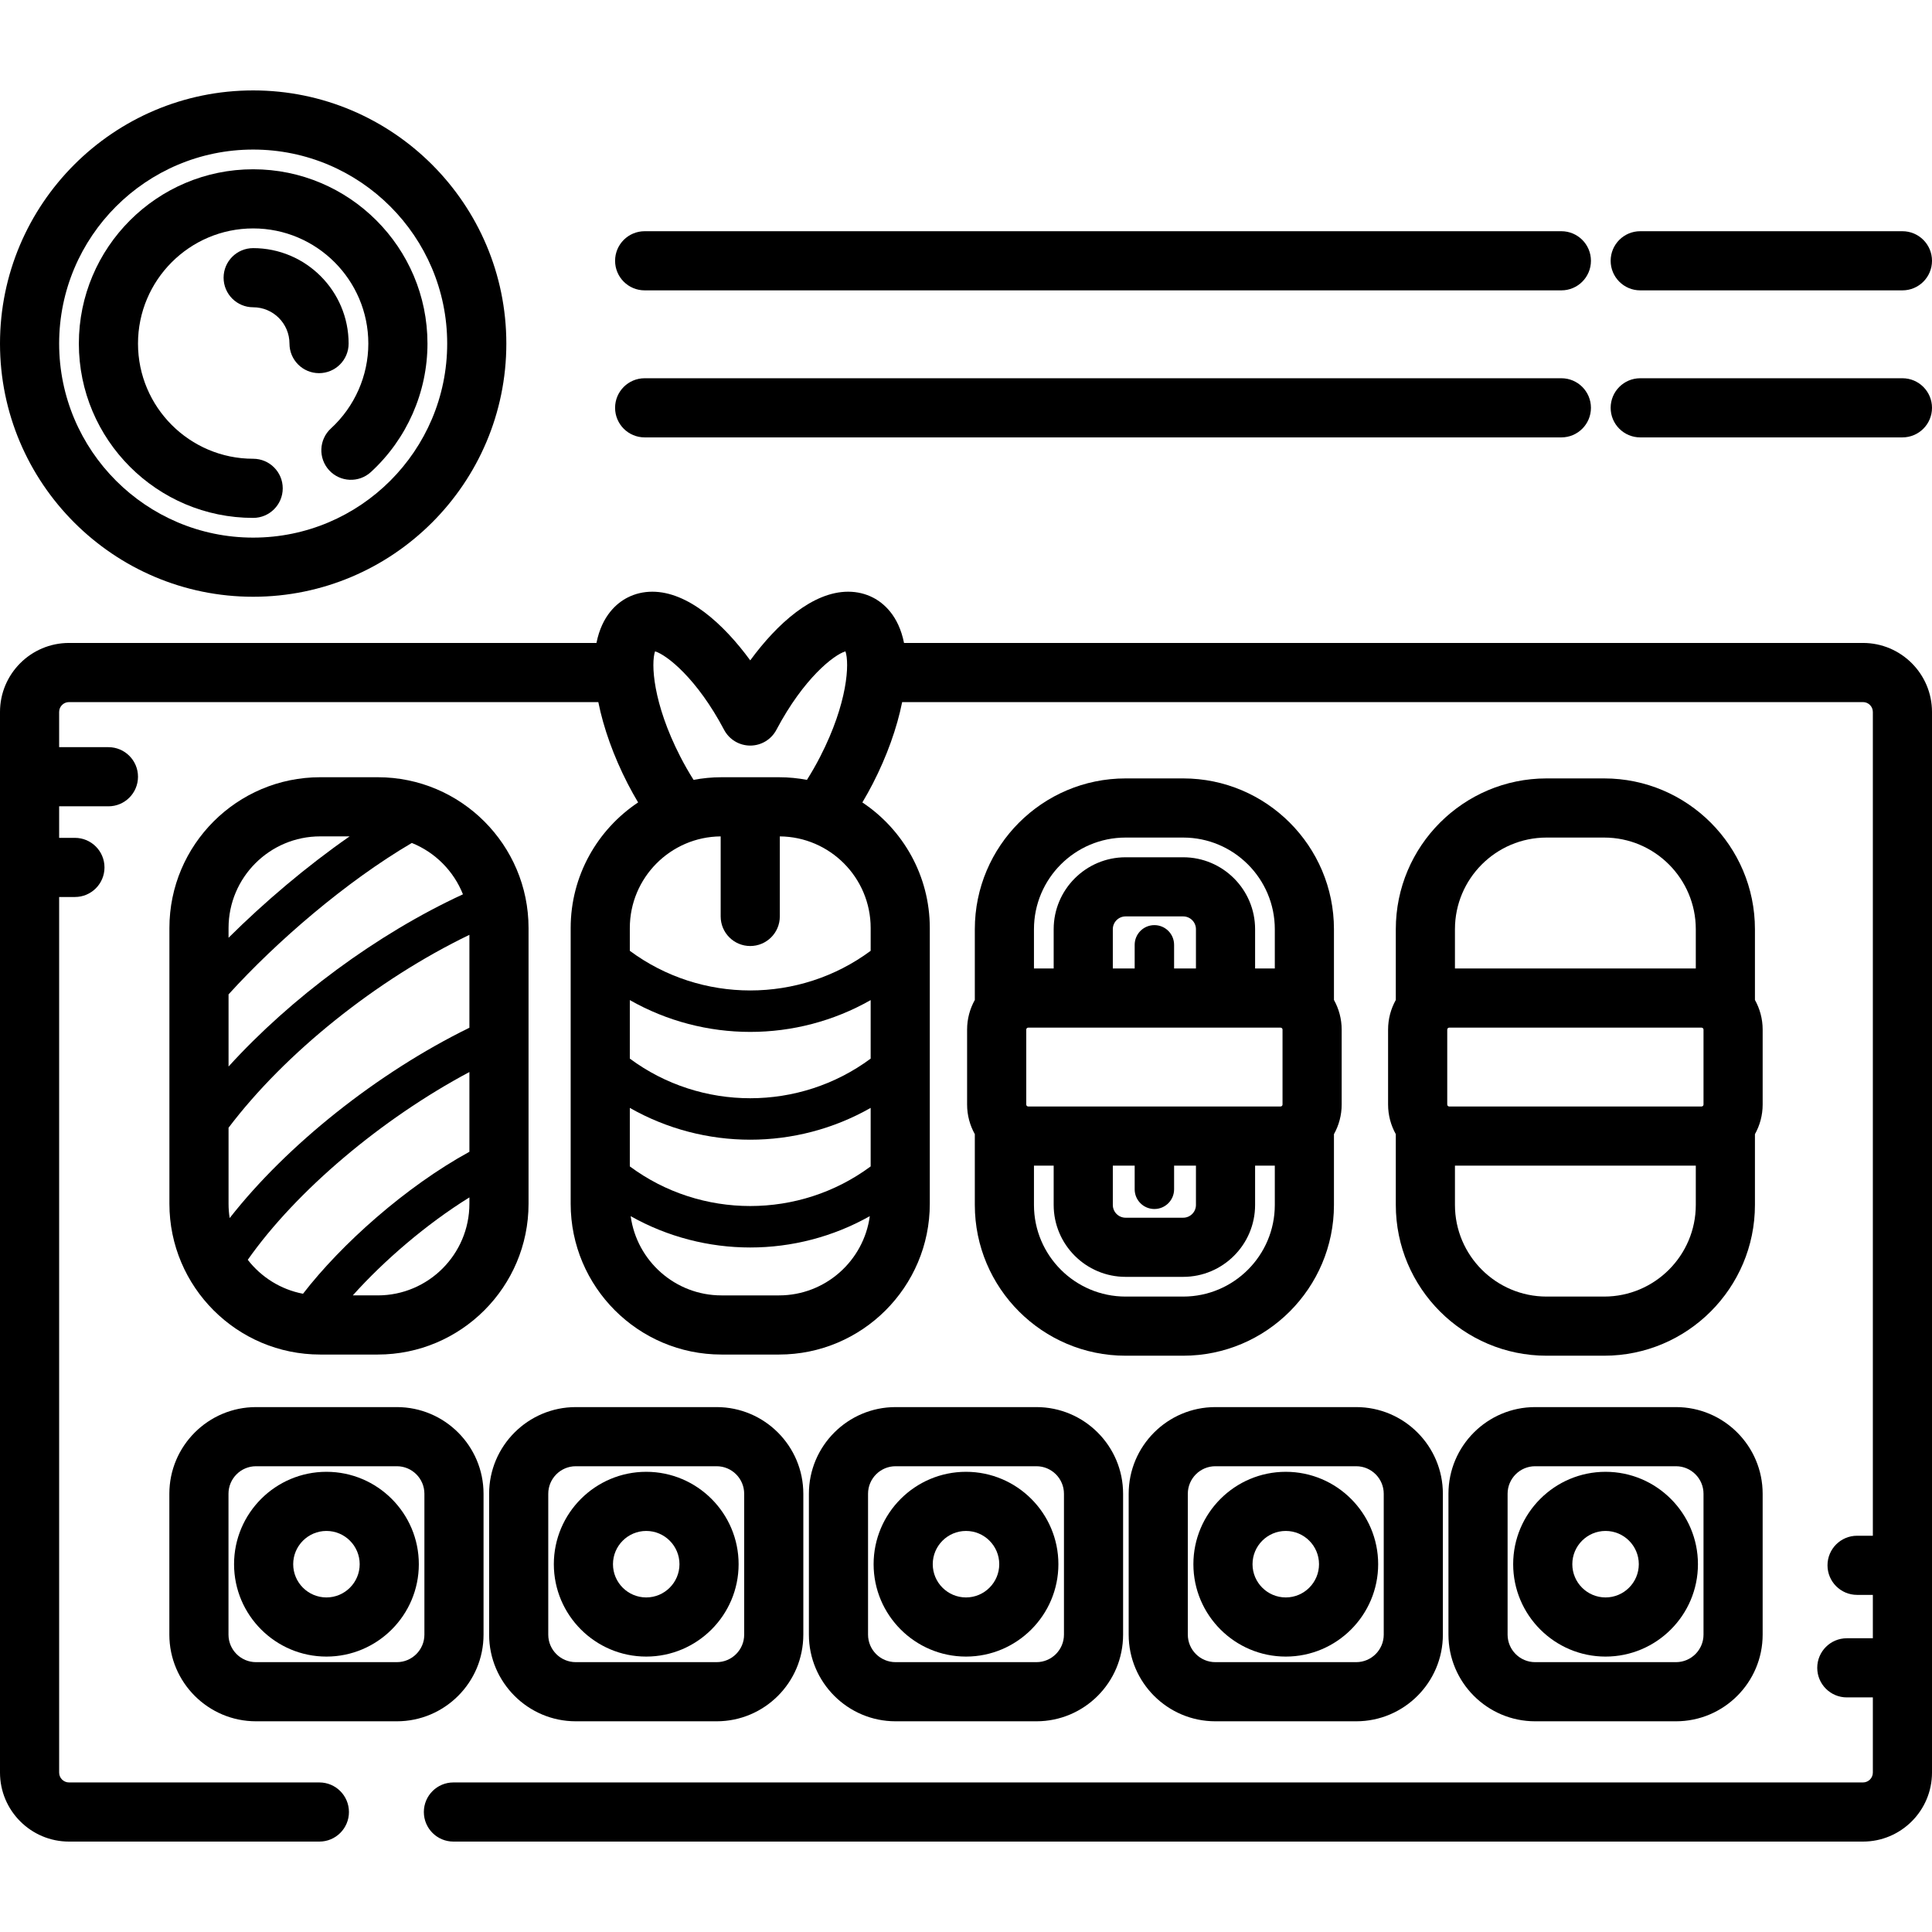
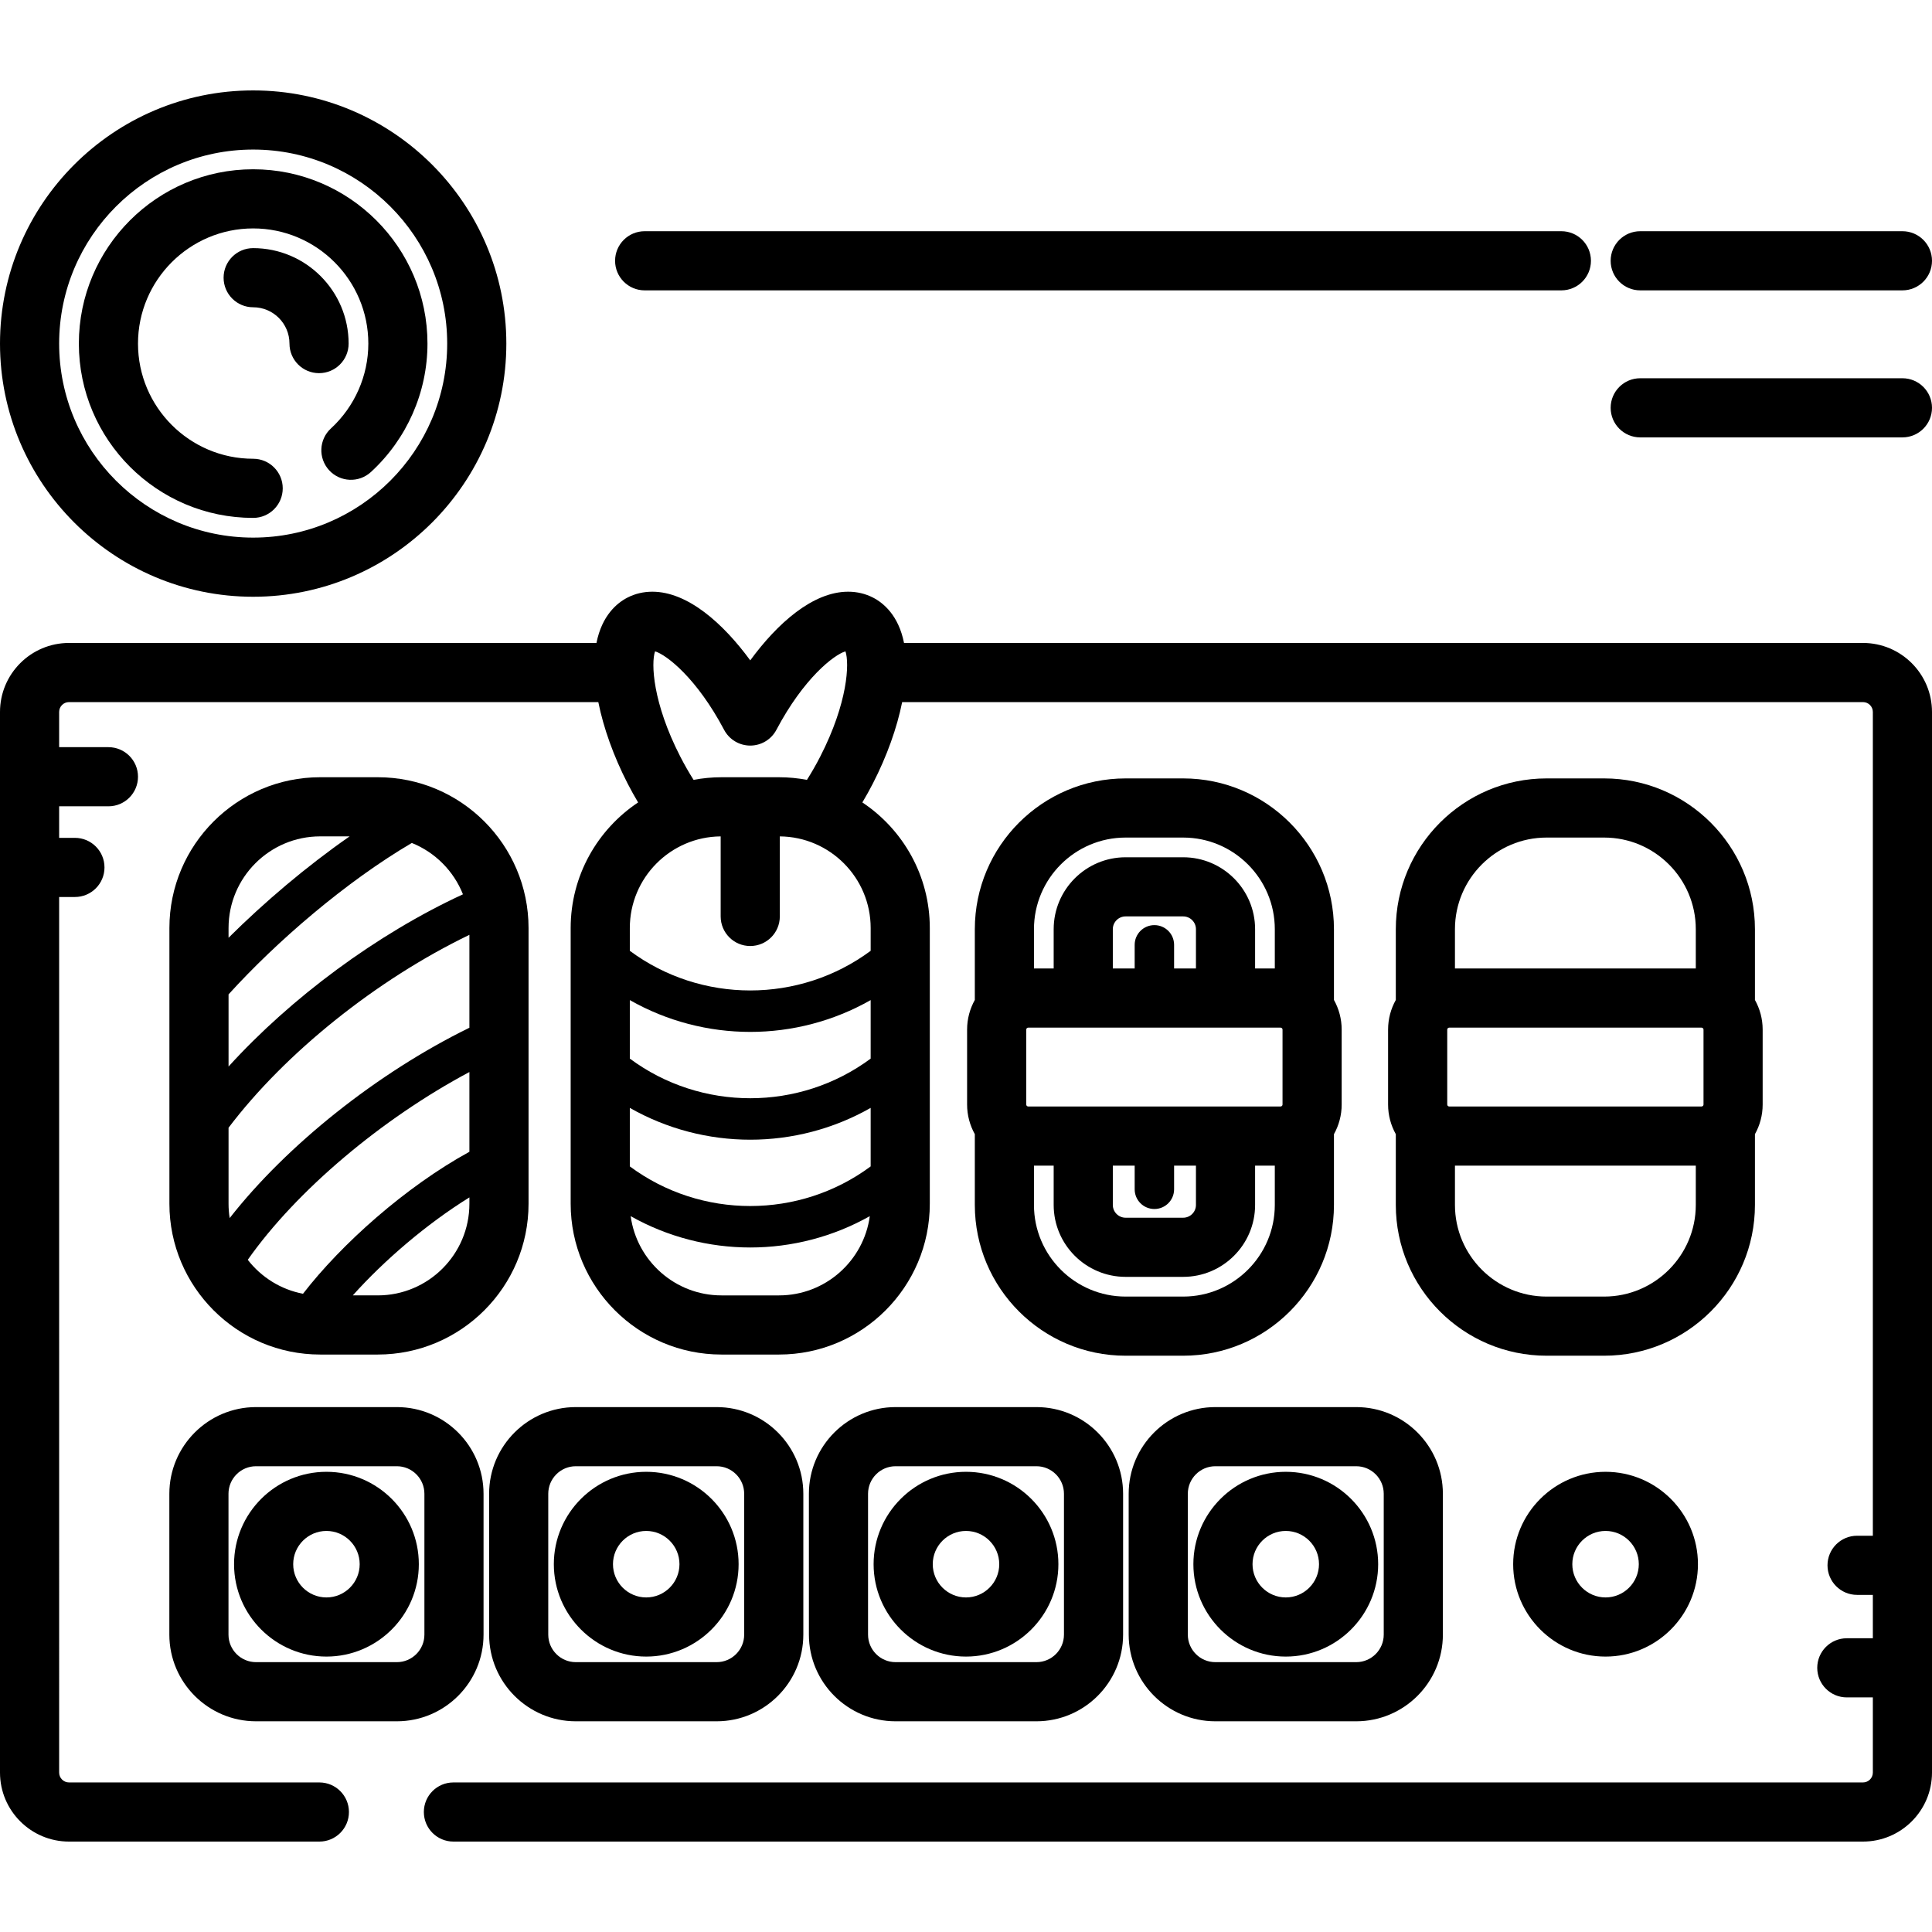
<svg xmlns="http://www.w3.org/2000/svg" version="1.1" id="Layer_1" x="0px" y="0px" viewBox="0 0 512 512" style="enable-background:new 0 0 512 512;" xml:space="preserve">
  <g>
    <g>
      <path d="M67.092,65.757c-4.329,0-7.837,3.509-7.837,7.837c0,4.328,3.508,7.837,7.837,7.837c5.306,0,9.622,4.317,9.622,9.624    c0,4.328,3.508,7.837,7.837,7.837c4.329,0,7.837-3.509,7.837-7.837C92.388,77.105,81.04,65.757,67.092,65.757z" />
    </g>
  </g>
  <g>
    <g>
      <path d="M504.163,61.275h-69.486c-4.329,0-7.837,3.509-7.837,7.837c0,4.328,3.508,7.837,7.837,7.837h69.486    c4.329,0,7.837-3.509,7.837-7.837C512,64.784,508.492,61.275,504.163,61.275z" />
    </g>
  </g>
  <g>
    <g>
      <path d="M413.78,61.275H170.841c-4.329,0-7.837,3.509-7.837,7.837c0,4.328,3.508,7.837,7.837,7.837H413.78    c4.329,0,7.837-3.509,7.837-7.837C421.616,64.784,418.109,61.275,413.78,61.275z" />
    </g>
  </g>
  <g>
    <g>
      <path d="M504.163,100.239h-69.486c-4.329,0-7.837,3.509-7.837,7.837c0,4.328,3.508,7.837,7.837,7.837h69.486    c4.329,0,7.837-3.509,7.837-7.837C512,103.748,508.492,100.239,504.163,100.239z" />
    </g>
  </g>
  <g>
    <g>
-       <path d="M413.78,100.239H170.841c-4.329,0-7.837,3.509-7.837,7.837c0,4.328,3.508,7.837,7.837,7.837H413.78    c4.329,0,7.837-3.509,7.837-7.837C421.616,103.748,418.109,100.239,413.78,100.239z" />
-     </g>
+       </g>
  </g>
  <g>
    <g>
      <path d="M67.092,23.962C30.097,23.962,0,54.059,0,91.054c0,36.994,30.097,67.092,67.092,67.092s67.092-30.097,67.092-67.092    S104.086,23.962,67.092,23.962z M67.092,142.473c-28.352,0-51.418-23.067-51.418-51.418c0-28.353,23.066-51.419,51.418-51.419    c28.352,0,51.418,23.067,51.418,51.419C118.51,119.407,95.444,142.473,67.092,142.473z" />
    </g>
  </g>
  <g>
    <g>
      <path d="M105.174,372.894H67.847c-12.665,0-22.969,10.305-22.969,22.97v37.328h-0.001c0,12.665,10.304,22.969,22.969,22.969    h37.328c12.666,0,22.97-10.304,22.97-22.969v-37.328C128.144,383.198,117.84,372.894,105.174,372.894z M112.471,433.192    c0,4.023-3.274,7.295-7.297,7.295H67.847c-4.024,0-7.295-3.273-7.295-7.295v-37.328h-0.001c0-4.024,3.273-7.297,7.295-7.297    h37.328c4.024,0,7.297,3.274,7.297,7.297V433.192z" />
    </g>
  </g>
  <g>
    <g>
      <path d="M189.92,372.894h-37.328c-12.666,0-22.97,10.305-22.97,22.97v37.328c0,12.665,10.304,22.969,22.97,22.969h37.328    c12.666,0,22.97-10.304,22.97-22.969v-37.328C212.89,383.198,202.586,372.894,189.92,372.894z M197.216,433.192    c0,4.023-3.274,7.295-7.297,7.295h-37.328c-4.024,0-7.297-3.273-7.297-7.295v-37.328c0-4.024,3.274-7.297,7.297-7.297h37.328    c4.024,0,7.297,3.274,7.297,7.297V433.192z" />
    </g>
  </g>
  <g>
    <g>
      <path d="M274.664,372.894h-37.328c-12.665,0-22.97,10.305-22.97,22.97v37.328c0,12.665,10.304,22.969,22.97,22.969h37.328    c12.665,0,22.969-10.304,22.969-22.969v-37.328C297.633,383.198,287.329,372.894,274.664,372.894z M281.961,433.192    c0,4.023-3.273,7.295-7.295,7.295h-37.328c-4.024,0-7.297-3.273-7.297-7.295v-37.328c0-4.024,3.274-7.297,7.297-7.297h37.328    c4.023,0,7.295,3.274,7.295,7.297V433.192z" />
    </g>
  </g>
  <g>
    <g>
      <path d="M359.408,372.894H322.08c-12.665,0-22.969,10.305-22.969,22.97v37.328c0,12.665,10.304,22.969,22.969,22.969h37.328    c12.666,0,22.97-10.304,22.97-22.969v-37.328C382.378,383.198,372.075,372.894,359.408,372.894z M366.705,433.192    c0,4.023-3.274,7.295-7.297,7.295H322.08c-4.024,0-7.295-3.273-7.295-7.295v-37.328c0-4.024,3.273-7.297,7.295-7.297h37.328    c4.023,0,7.297,3.274,7.297,7.297V433.192z" />
    </g>
  </g>
  <g>
    <g>
-       <path d="M444.153,372.894h-37.328c-12.666,0-22.97,10.305-22.97,22.97v37.328c0,12.665,10.304,22.969,22.97,22.969h37.328    c12.665,0,22.969-10.304,22.969-22.969v-37.328C467.123,383.199,456.819,372.894,444.153,372.894z M451.449,433.192    c0,4.023-3.273,7.295-7.295,7.295h-37.328c-4.024,0-7.297-3.273-7.297-7.295v-37.328c0-4.024,3.274-7.297,7.297-7.297h37.328    c4.024,0,7.295,3.274,7.295,7.297V433.192z" />
-     </g>
+       </g>
  </g>
  <g>
    <g>
      <path d="M86.511,390.044c-13.5,0-24.484,10.983-24.484,24.483c0,13.501,10.984,24.484,24.484,24.484s24.483-10.983,24.483-24.484    C110.994,401.027,100.011,390.044,86.511,390.044z M86.511,423.338c-4.858,0-8.811-3.952-8.811-8.811    c0-4.858,3.953-8.81,8.811-8.81c4.857,0,8.81,3.952,8.81,8.81C95.321,419.385,91.369,423.338,86.511,423.338z" />
    </g>
  </g>
  <g>
    <g>
      <path d="M171.255,390.044c-13.5,0-24.483,10.983-24.483,24.483c0.001,13.501,10.984,24.484,24.483,24.484    c13.5,0,24.484-10.983,24.484-24.484C195.739,401.027,184.755,390.044,171.255,390.044z M171.255,423.338    c-4.857,0-8.81-3.952-8.81-8.811c0.001-4.858,3.953-8.81,8.81-8.81c4.858,0,8.811,3.952,8.811,8.81    C180.065,419.385,176.113,423.338,171.255,423.338z" />
    </g>
  </g>
  <g>
    <g>
      <path d="M256,390.044c-13.5,0-24.484,10.983-24.484,24.483c0,13.501,10.984,24.484,24.484,24.484    c13.5,0,24.484-10.983,24.484-24.484C280.484,401.027,269.5,390.044,256,390.044z M256,423.338c-4.859,0-8.811-3.952-8.811-8.811    c0-4.858,3.953-8.81,8.811-8.81c4.858,0,8.811,3.952,8.811,8.81C264.811,419.385,260.859,423.338,256,423.338z" />
    </g>
  </g>
  <g>
    <g>
      <path d="M340.744,390.045c-13.5,0-24.484,10.983-24.484,24.483c0,13.5,10.984,24.484,24.484,24.484    c13.5,0,24.483-10.983,24.483-24.484C365.227,401.028,354.244,390.045,340.744,390.045z M340.744,423.337    c-4.858,0-8.811-3.952-8.811-8.811c0-4.858,3.952-8.81,8.811-8.81c4.858,0,8.81,3.952,8.81,8.81    C349.554,419.385,345.602,423.337,340.744,423.337z" />
    </g>
  </g>
  <g>
    <g>
      <path d="M425.489,390.045c-13.5,0-24.483,10.983-24.483,24.483c0,13.5,10.983,24.484,24.483,24.484s24.484-10.983,24.484-24.484    C449.973,401.028,438.989,390.045,425.489,390.045z M425.489,423.337c-4.857,0-8.81-3.952-8.81-8.811    c0-4.858,3.952-8.81,8.81-8.81s8.811,3.952,8.811,8.81C434.299,419.385,430.346,423.337,425.489,423.337z" />
    </g>
  </g>
  <g>
    <g>
      <path d="M493.714,170.389H239.577c-1.456-7.316-5.465-10.607-8.223-12.022c-2.016-1.033-4.232-1.558-6.588-1.558    c-9.37,0-18.772,8.404-25.943,18.197c-7.171-9.794-16.572-18.197-25.943-18.197c-2.356,0-4.573,0.523-6.59,1.559    c-2.756,1.415-6.767,4.704-8.221,12.021H18.286C8.203,170.389,0,178.592,0,188.675v281.078c0,10.082,8.203,18.286,18.286,18.286    h66.35c4.329,0,7.837-3.509,7.837-7.837c0-4.328-3.508-7.837-7.837-7.837h-66.35c-1.441,0-2.612-1.172-2.612-2.612V237.714h4.18    c4.329,0,7.837-3.509,7.837-7.837c0-4.328-3.508-7.837-7.837-7.837h-4.18v-8.359h13.061c4.329,0,7.837-3.509,7.837-7.837    s-3.508-7.837-7.837-7.837H15.673v-9.333c0-1.441,1.171-2.612,2.612-2.612h140.275c1.372,6.85,4.041,14.322,7.778,21.607    c0.877,1.708,1.808,3.365,2.769,4.984c-10.763,7.167-17.873,19.406-17.873,33.279v73.076c0,22.033,17.924,39.958,39.957,39.958    h15.26c22.033,0,39.957-17.925,39.957-39.958v-73.076c0-13.872-7.109-26.112-17.872-33.279c0.961-1.62,1.892-3.276,2.769-4.984    c3.738-7.285,6.407-14.757,7.778-21.607h254.63c1.441,0,2.612,1.171,2.612,2.612v218.313h-4.18c-4.329,0-7.837,3.509-7.837,7.837    c0,4.328,3.508,7.837,7.837,7.837h4.18v11.494h-6.899c-4.329,0-7.837,3.509-7.837,7.837c0,4.328,3.508,7.837,7.837,7.837h6.899    v19.924c0,1.44-1.171,2.612-2.612,2.612H120.162c-4.329,0-7.837,3.509-7.837,7.837c0,4.328,3.508,7.837,7.837,7.837h373.552    c10.082,0,18.286-8.203,18.286-18.286V188.675C512,178.593,503.797,170.389,493.714,170.389z M173.596,172.611    c3.082,0.937,11.074,7.138,18.299,20.803c1.357,2.567,4.024,4.173,6.928,4.173c2.904,0,5.57-1.606,6.928-4.173    c7.228-13.666,15.218-19.866,18.301-20.803c1.084,3.137,0.65,13.602-6.688,27.905c-1.104,2.151-2.286,4.207-3.517,6.157    c-2.397-0.451-4.865-0.697-7.392-0.697h-15.26c-2.527,0-4.995,0.246-7.392,0.697c-1.232-1.949-2.414-4.005-3.517-6.157    C172.946,186.213,172.513,175.748,173.596,172.611z M206.453,343.293h-15.26c-12.274,0-22.444-9.156-24.055-20.997    c9.8,5.52,20.735,8.301,31.684,8.301c10.946,0,21.883-2.783,31.684-8.303C228.898,334.135,218.727,343.293,206.453,343.293z     M230.736,309.107c-18.881,14.005-44.945,14.005-63.827,0v-15.505c9.859,5.606,20.878,8.43,31.913,8.43    c11.032,0,22.054-2.825,31.913-8.431V309.107z M230.736,280.542c-18.881,14.005-44.945,14.005-63.827-0.001v-15.505    c9.859,5.606,20.878,8.43,31.913,8.43c11.032,0,22.054-2.825,31.913-8.431V280.542z M230.736,245.932v6.043    c-18.881,14.006-44.945,14.006-63.827,0v-6.043c0-13.321,10.781-24.167,24.077-24.279v21.215c0,4.328,3.508,7.837,7.837,7.837    c4.329,0,7.837-3.509,7.837-7.837v-21.215C219.955,221.765,230.736,232.611,230.736,245.932z" />
    </g>
  </g>
  <g>
    <g>
      <path d="M100.112,205.974H84.853c-22.033,0-39.958,17.925-39.958,39.958v73.076c0,22.033,17.925,39.958,39.958,39.958h15.259    c22.033,0,39.958-17.925,39.958-39.958v-73.076C140.07,223.9,122.144,205.974,100.112,205.974z M60.569,245.932    c0-13.39,10.894-24.284,24.284-24.284h7.8c-11.435,7.951-22.622,17.465-32.085,26.867V245.932z M60.569,263.522    c12.734-14.04,31.102-29.867,48.566-40.129c6.173,2.481,11.097,7.423,13.552,13.608c-22.832,10.54-45.597,27.453-62.118,45.641    V263.522z M124.396,319.008c0,13.39-10.894,24.284-24.284,24.284h-6.617c8.24-9.201,19.497-18.901,30.902-25.968V319.008z     M124.396,305.234c-16.841,9.227-33.904,24.42-44.096,37.625c-5.919-1.128-11.08-4.409-14.639-8.997    c12.828-18.264,35.483-37.381,58.735-49.761V305.234z M124.396,272.359c-24.403,11.96-48.359,31.074-63.529,50.443    c-0.196-1.237-0.299-2.504-0.299-3.795v-20.146c14.973-19.785,39.183-39.231,63.828-51.122V272.359z" />
    </g>
  </g>
  <g>
    <g>
      <path d="M353.511,264.997v-18.751c0-22.033-17.924-39.958-39.957-39.958h-15.26c-22.033,0-39.957,17.925-39.957,39.958v18.751    c-1.299,2.33-2.046,5.007-2.046,7.859v19.853c0,2.852,0.747,5.53,2.046,7.859v18.753c0,22.033,17.924,39.957,39.957,39.957h15.26    c22.033,0,39.957-17.924,39.957-39.957v-18.753c1.299-2.33,2.046-5.007,2.046-7.859v-19.853    C355.557,270.004,354.81,267.326,353.511,264.997z M274.011,246.246c0-13.39,10.894-24.284,24.283-24.284h15.26    c13.389,0,24.283,10.894,24.283,24.284v10.414h-5.224v-10.414c0-10.51-8.55-19.06-19.059-19.06h-15.26    c-10.51,0-19.059,8.55-19.059,19.06v10.414h-5.224V246.246z M305.924,245.167c-2.886,0-5.224,2.34-5.224,5.224v6.269h-5.791    v-10.414c0-1.867,1.518-3.387,3.385-3.387h15.26c1.867,0,3.385,1.519,3.385,3.387v10.414h-5.791v-6.269    C311.149,247.506,308.81,245.167,305.924,245.167z M337.837,319.322c0,13.39-10.894,24.283-24.283,24.283h-15.26    c-13.389,0-24.283-10.893-24.283-24.283v-10.417h5.224v10.417c0,10.51,8.55,19.059,19.059,19.059h15.26    c10.51,0,19.059-8.55,19.059-19.059v-10.417h5.224V319.322z M305.924,320.399c2.886,0,5.224-2.34,5.224-5.225v-6.269h5.791v10.417    c0,1.867-1.518,3.385-3.385,3.385h-15.26c-1.867,0-3.385-1.519-3.385-3.385v-10.417h5.791v6.269    C300.7,318.06,303.039,320.399,305.924,320.399z M339.883,292.709c0,0.288-0.235,0.522-0.522,0.522h-66.873    c-0.287,0-0.522-0.234-0.522-0.522v-19.853c0-0.288,0.235-0.522,0.522-0.522h66.873c0.287,0,0.522,0.234,0.522,0.522V292.709z" />
    </g>
  </g>
  <g>
    <g>
      <path d="M465.077,264.997v-18.751c0-22.033-17.924-39.958-39.957-39.958h-15.26c-22.033,0-39.957,17.925-39.957,39.958v18.751    c-1.299,2.33-2.046,5.007-2.046,7.859v19.853c0,2.852,0.747,5.53,2.046,7.859v18.753c0,22.033,17.924,39.957,39.957,39.957h15.26    c22.033,0,39.957-17.924,39.957-39.957v-18.753c1.299-2.33,2.046-5.007,2.046-7.859v-19.853    C467.123,270.004,466.376,267.326,465.077,264.997z M385.577,246.246L385.577,246.246c0-13.39,10.894-24.284,24.283-24.284h15.26    c13.389,0,24.283,10.894,24.283,24.284v10.414h-63.827V246.246z M449.403,319.322L449.403,319.322    c0,13.39-10.894,24.283-24.283,24.283h-15.26c-13.389,0-24.283-10.893-24.283-24.283v-10.417h63.827V319.322z M451.449,292.709    c0,0.288-0.235,0.522-0.522,0.522h-66.873c-0.287,0-0.522-0.234-0.522-0.522v-19.853c0-0.288,0.235-0.522,0.522-0.522h66.873    c0.287,0,0.522,0.234,0.522,0.522V292.709z" />
    </g>
  </g>
  <g>
    <g>
      <path d="M67.093,44.86c-25.473,0-46.195,20.722-46.195,46.195c0,25.471,20.722,46.194,46.194,46.194    c4.329,0,7.837-3.509,7.837-7.837c0-4.328-3.508-7.837-7.837-7.837c-16.828,0-30.52-13.691-30.52-30.52    s13.692-30.521,30.52-30.521s30.52,13.692,30.52,30.521c0,8.513-3.613,16.71-9.913,22.489c-3.19,2.926-3.404,7.883-0.479,11.073    c2.927,3.189,7.884,3.402,11.073,0.478c9.528-8.74,14.993-21.147,14.993-34.04C113.287,65.583,92.564,44.86,67.093,44.86z" />
    </g>
  </g>
  <g>
</g>
  <g>
</g>
  <g>
</g>
  <g>
</g>
  <g>
</g>
  <g>
</g>
  <g>
</g>
  <g>
</g>
  <g>
</g>
  <g>
</g>
  <g>
</g>
  <g>
</g>
  <g>
</g>
  <g>
</g>
  <g>
</g>
</svg>